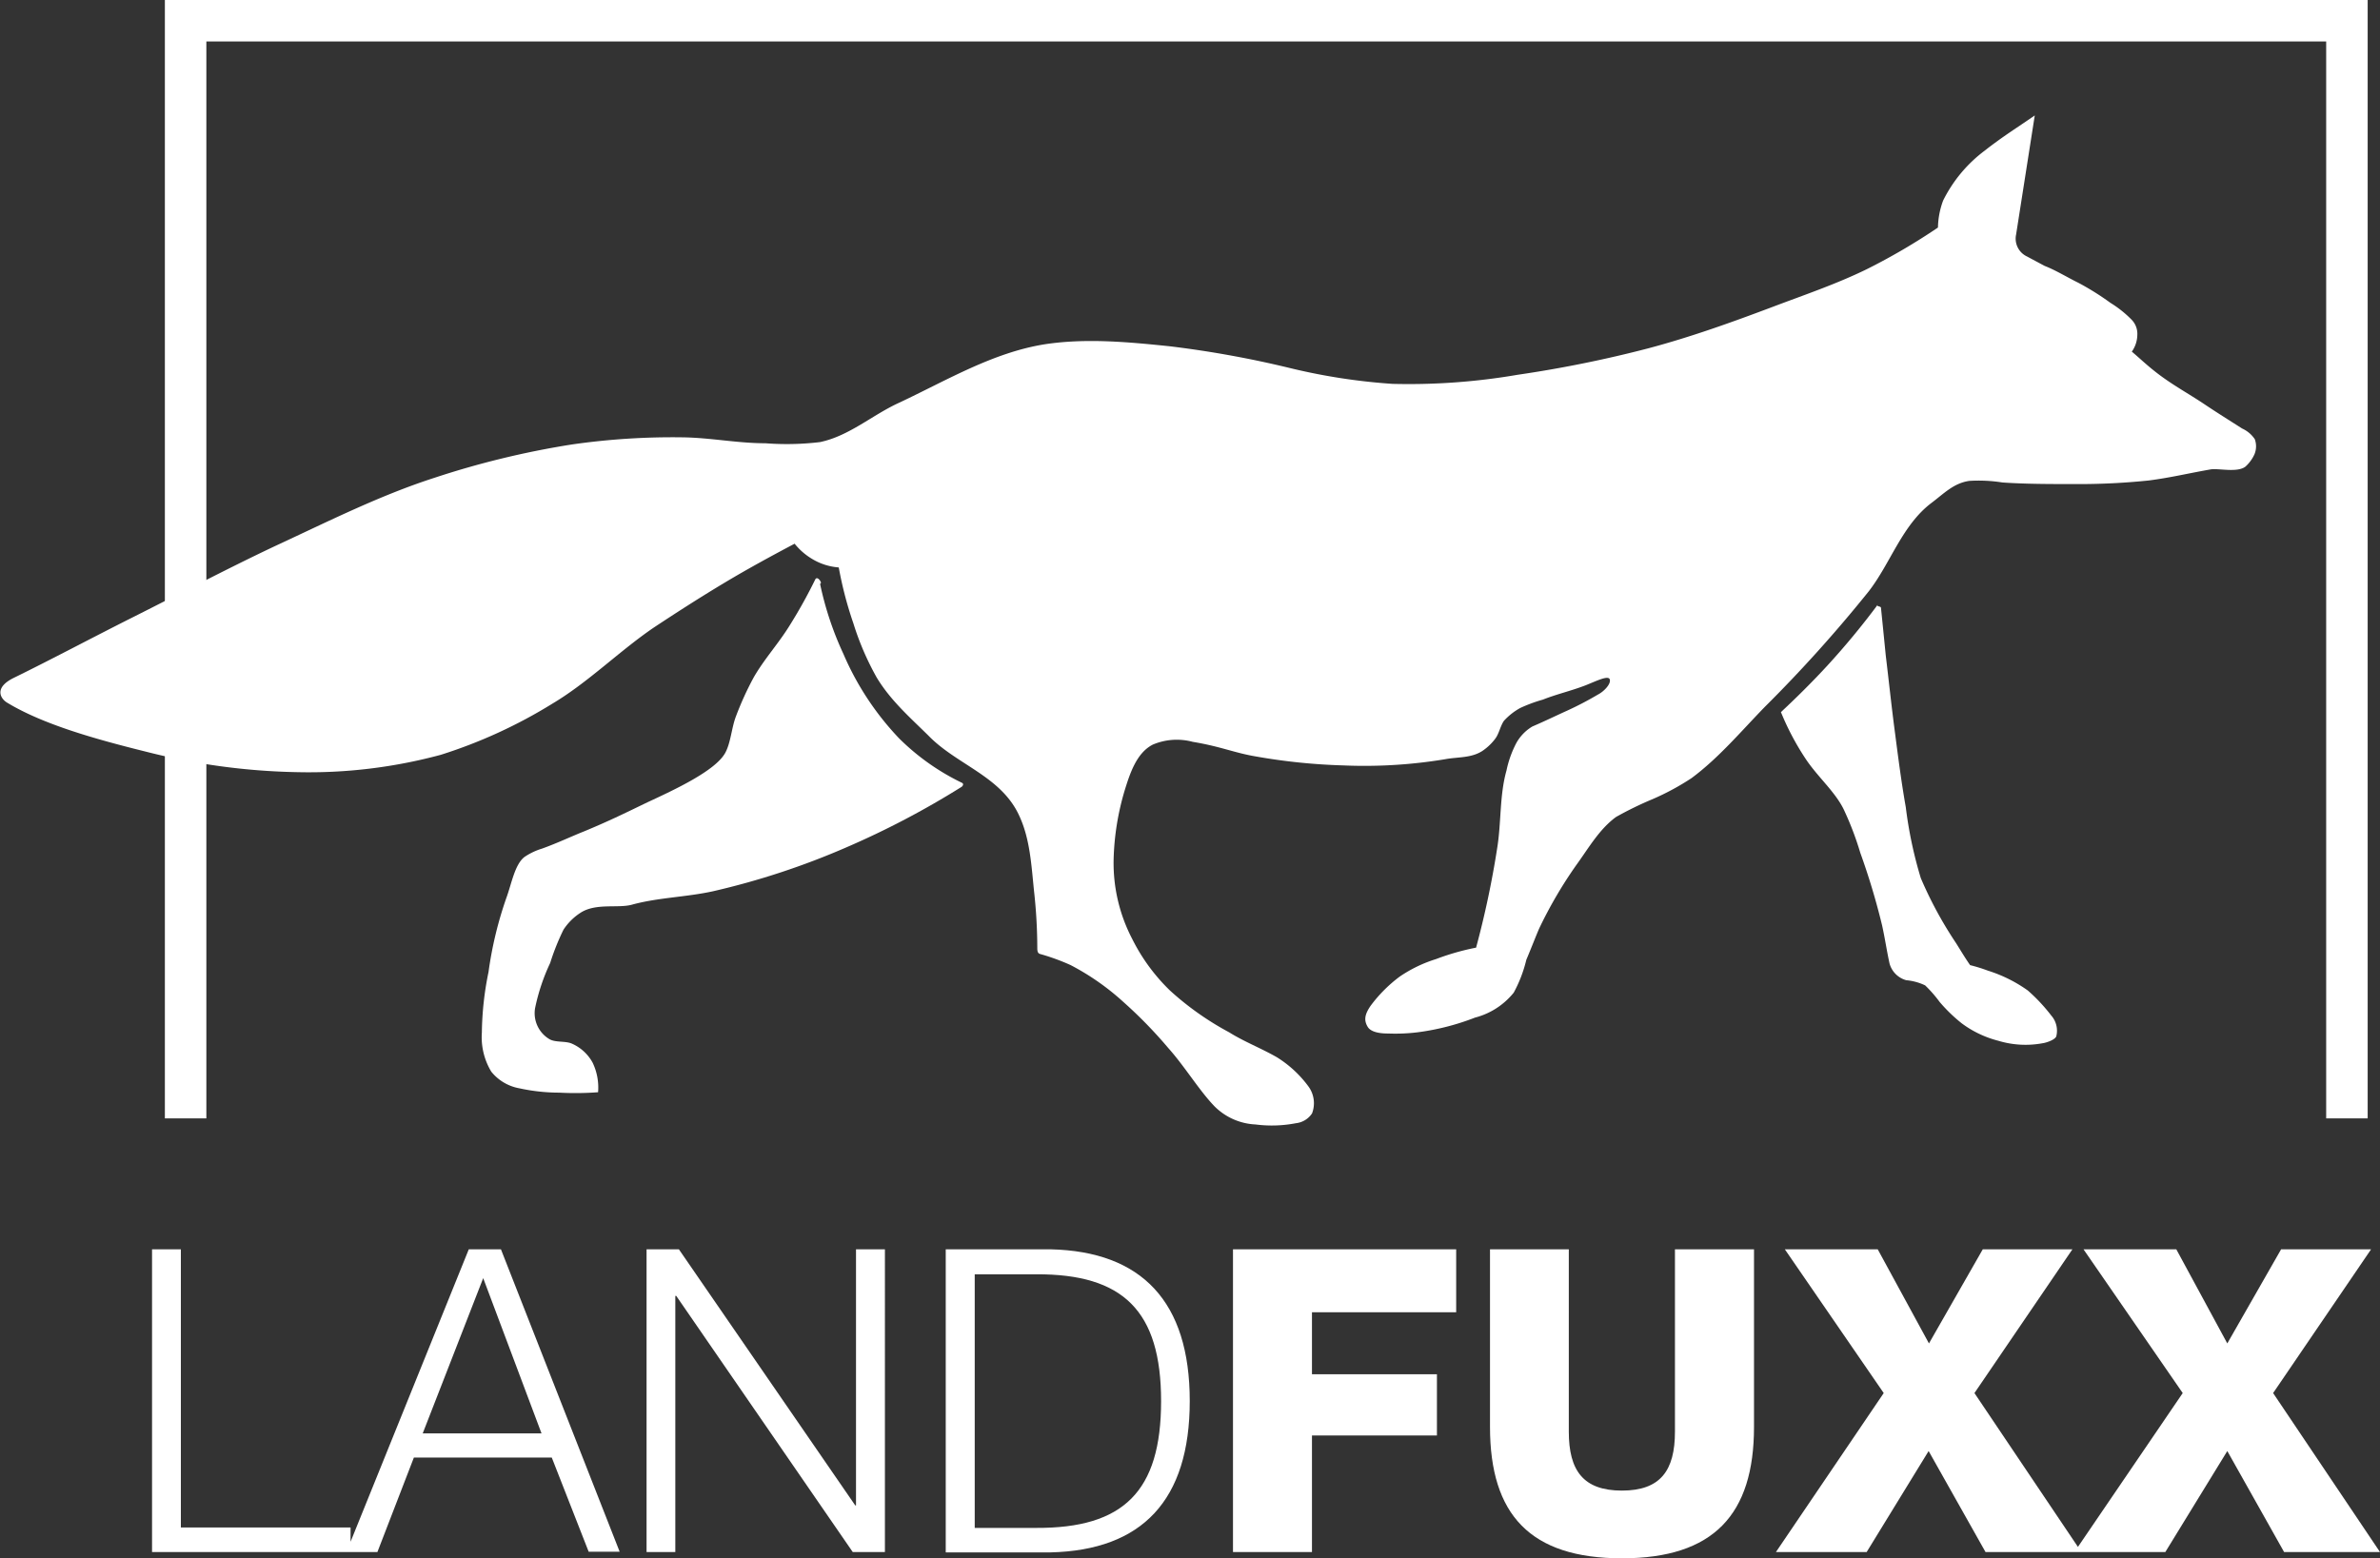
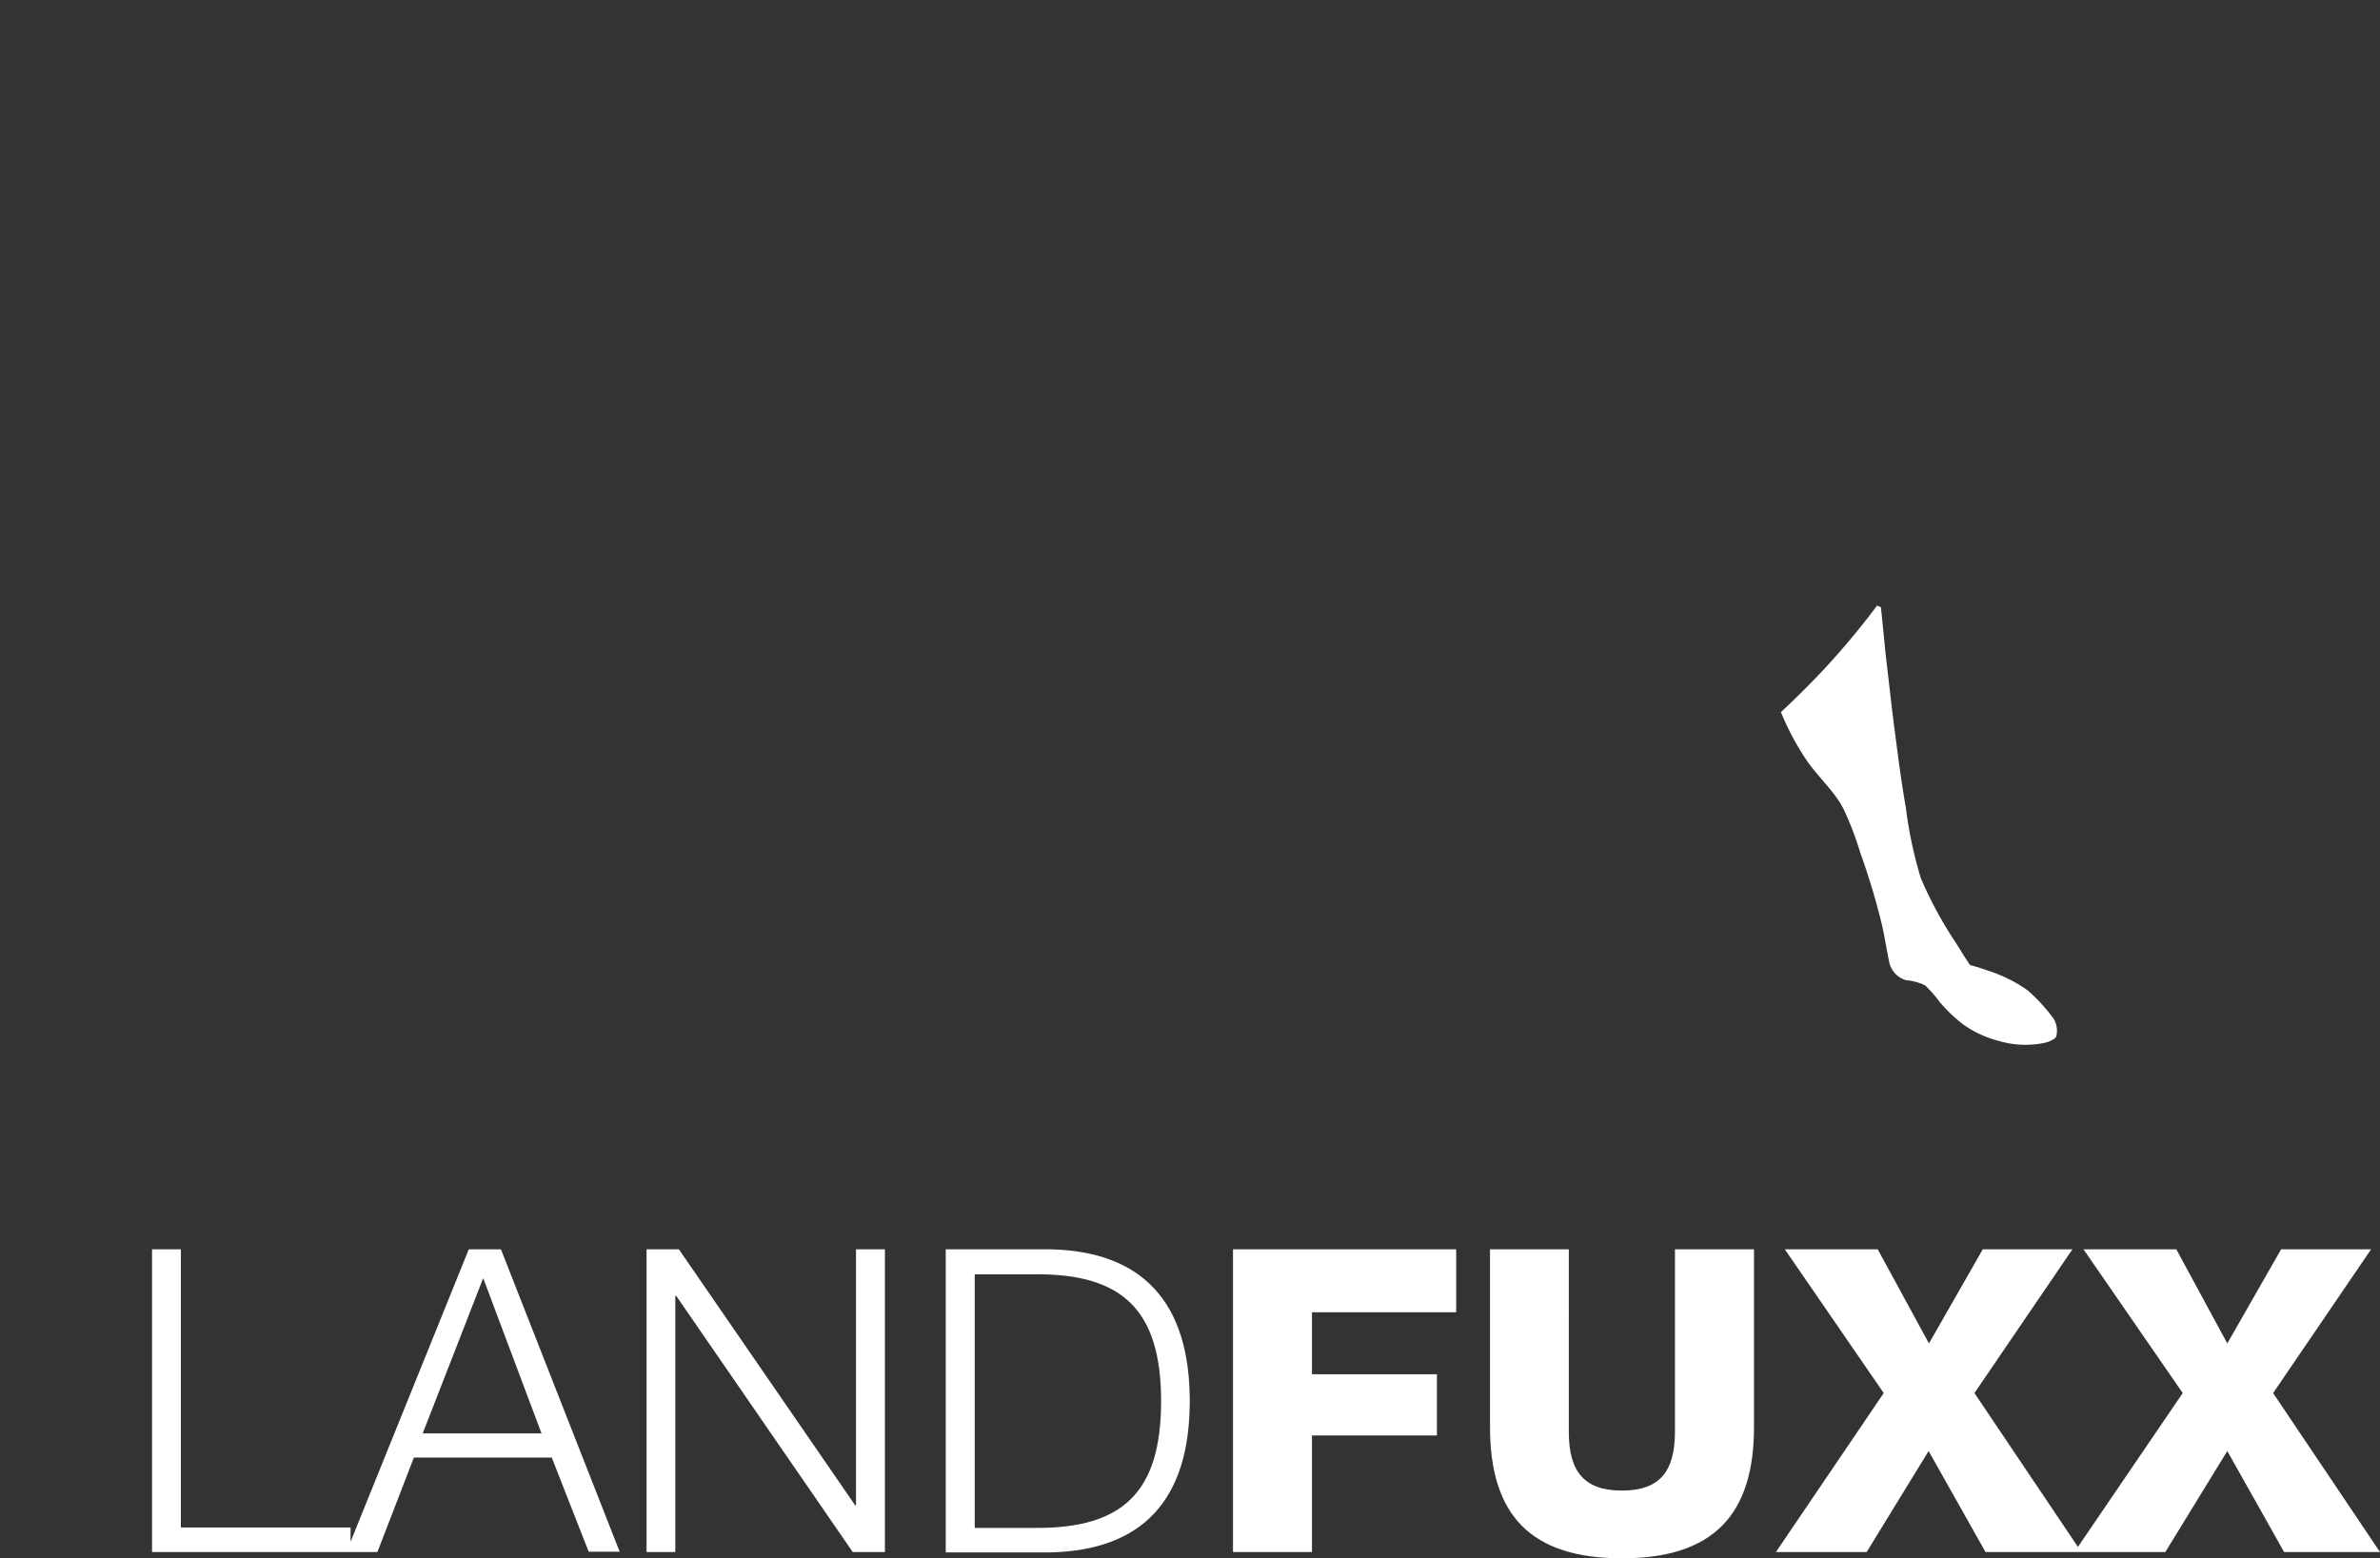
<svg xmlns="http://www.w3.org/2000/svg" viewBox="0 0 285.68 187.1">
  <rect x="0" y="0" width="285.68" height="187.1" fill="#333333" stroke="none" />
  <defs>
    <style>.cls-1{fill:none;stroke:#fff;stroke-width:4.98px;}.cls-2{fill:#fff;}</style>
  </defs>
  <g id="Ebene_2" data-name="Ebene 2">
    <g id="Ebene_1-2" data-name="Ebene 1">
-       <polyline class="cls-1" points="22.28 134.28 22.28 2.49 281.71 2.49 281.71 134.28" />
-       <path class="cls-2" d="M98.44,70.12a38.92,38.92,0,0,0,2.8,8.4,34.27,34.27,0,0,0,6.7,10.15A27.84,27.84,0,0,0,115.49,94c.24.14.05.43-.14.52a102.46,102.46,0,0,1-13.76,7.22,91.37,91.37,0,0,1-16,5.27c-3.23.71-6.6.75-9.73,1.61-1.7.47-4.36-.24-6.22,1a6.93,6.93,0,0,0-2,2,28.28,28.28,0,0,0-1.6,4,24.21,24.21,0,0,0-1.8,5.36,3.62,3.62,0,0,0,1.65,3.75c.71.47,1.94.23,2.72.56a5.22,5.22,0,0,1,2.52,2.29,6.9,6.9,0,0,1,.66,3.56,36.18,36.18,0,0,1-4.65.05,22.54,22.54,0,0,1-4.79-.52,5.59,5.59,0,0,1-3.38-2,8,8,0,0,1-1.13-4.7,37.89,37.89,0,0,1,.8-7.27,45.52,45.52,0,0,1,2.15-8.92c.61-1.65,1-4,2.17-4.89a7.77,7.77,0,0,1,2.1-1c1.84-.66,3.51-1.46,5-2.05,2.85-1.18,4.7-2.08,7.65-3.51,3.37-1.56,8.16-3.8,9.34-5.93.67-1.23.76-3,1.28-4.37a37.73,37.73,0,0,1,2.14-4.7c1.28-2.23,3-4.08,4.37-6.32a60.17,60.17,0,0,0,3-5.4c.19-.44.61,0,.71.36Z" />
-       <path class="cls-2" d="M100.68,68.13a45.19,45.19,0,0,0,1.75,6.7,33.64,33.64,0,0,0,2.8,6.51c1.66,2.76,4,4.8,6.23,7,3.37,3.47,8.64,4.84,10.83,9.49,1.37,2.86,1.51,6.12,1.84,9.26a62.69,62.69,0,0,1,.38,6.7c0,.28,0,.66.33.75a25.87,25.87,0,0,1,3.66,1.33,29.84,29.84,0,0,1,6.32,4.41,54.58,54.58,0,0,1,5.41,5.55c2,2.24,3.7,5.08,5.55,7a7.45,7.45,0,0,0,4.93,2.18,15.25,15.25,0,0,0,4.84-.15,2.67,2.67,0,0,0,1.94-1.18,3.41,3.41,0,0,0-.43-3.23,13.61,13.61,0,0,0-3.79-3.51c-2-1.14-3.9-1.85-5.74-3a35.18,35.18,0,0,1-7.08-5,22.71,22.71,0,0,1-4.56-6.23,19.73,19.73,0,0,1-2.22-9.44A31.55,31.55,0,0,1,135,94.9c.62-2,1.42-4.51,3.38-5.5a7.39,7.39,0,0,1,4.79-.33c3.37.56,5,1.32,7.55,1.75a71.87,71.87,0,0,0,10.53,1.08,59.17,59.17,0,0,0,12.25-.75c1.56-.29,3.28-.1,4.65-1.14a6.36,6.36,0,0,0,1.37-1.37c.43-.61.57-1.46,1-2.09A7.57,7.57,0,0,1,182.49,85a18.27,18.27,0,0,1,2.71-1c1.66-.66,3.23-1,5.08-1.7,1.32-.52,2.8-1.28,2.95-.71s-.76,1.47-1.42,1.8a39,39,0,0,1-3.71,1.94c-1.46.66-2.61,1.23-4.17,1.9a5.3,5.3,0,0,0-2.1,2.34,12.64,12.64,0,0,0-1,2.94c-.85,3-.61,6.28-1.13,9.4a111.28,111.28,0,0,1-2.52,11.87,29.4,29.4,0,0,0-4.8,1.37,16.39,16.39,0,0,0-4.36,2.1,17,17,0,0,0-3.47,3.47c-.76,1.08-.85,1.79-.38,2.57s1.94.8,2.48.8a22,22,0,0,0,3.46-.14,29.26,29.26,0,0,0,6.94-1.77,8.76,8.76,0,0,0,4.65-3,16,16,0,0,0,1.51-3.94c.52-1.23,1-2.48,1.52-3.71a51.94,51.94,0,0,1,4.46-7.64c1.46-2,2.76-4.32,4.79-5.8a41.77,41.77,0,0,1,4.41-2.15,30.43,30.43,0,0,0,4.66-2.52c3.27-2.43,5.92-5.6,8.78-8.54A166.78,166.78,0,0,0,224.31,71c2.62-3.38,4-7.93,7.51-10.6,1.51-1.13,2.66-2.38,4.55-2.66a18.27,18.27,0,0,1,4,.19c2.81.19,5.74.19,8.55.19a81.43,81.43,0,0,0,9-.43c2.57-.33,4.7-.85,7.37-1.32.94-.19,3.18.42,4.22-.33a4.51,4.51,0,0,0,1.09-1.47,2.49,2.49,0,0,0,.05-1.84,3.63,3.63,0,0,0-1.52-1.28c-1.56-1-3-1.89-4.65-3-1.79-1.19-3.65-2.2-5.45-3.57-1.42-1.09-2.1-1.79-3.14-2.66a3.56,3.56,0,0,0,.66-2,2.42,2.42,0,0,0-.71-1.86,13.36,13.36,0,0,0-2.52-2,32.15,32.15,0,0,0-3.89-2.43c-1.18-.57-2.71-1.51-4-2h0l-2.13-1.14h0A2.36,2.36,0,0,1,242,28.16h0l2.24-14.3h0c-1.89,1.32-3.84,2.52-6,4.22a16.82,16.82,0,0,0-5,6,9.79,9.79,0,0,0-.62,3.24,75.38,75.38,0,0,1-8.54,5c-3.66,1.79-7.51,3.09-11.26,4.51-4.93,1.86-9.91,3.65-15,5A145.67,145.67,0,0,1,182.16,45a77.22,77.22,0,0,1-15,1.09,72.81,72.81,0,0,1-12.49-1.94,124.36,124.36,0,0,0-14.23-2.57c-5-.52-10.11-1-15.06-.24-6.21,1-11.73,4.32-17.42,7-3.23,1.46-6,4-9.53,4.74a33.48,33.48,0,0,1-6.56.14c-3.33,0-6.56-.66-9.87-.71a84.7,84.7,0,0,0-13.38.86,104.38,104.38,0,0,0-16.48,4c-6.6,2.13-12.81,5.27-19.18,8.22-5.84,2.76-11.54,5.78-17.33,8.68-4.65,2.34-9.53,4.94-13.9,7.08-2.57,1.23-1.61,2.57-.9,3C5.19,87,11.56,88.77,17.44,90.23a79,79,0,0,0,18.23,2.48A60.8,60.8,0,0,0,52.9,90.63,59.39,59.39,0,0,0,66.28,84.5c4.32-2.57,8-6.28,12.15-9.12,2.81-1.86,5.6-3.65,8.45-5.36s5.65-3.23,8.5-4.74a7.83,7.83,0,0,0,2.24,1.91,7.18,7.18,0,0,0,3.06.94Z" />
      <path class="cls-2" d="M213.77,85.5c1.89-1.76,3.7-3.56,5.45-5.45a92.63,92.63,0,0,0,6.18-7.46c-.19.29.33.15.38.38.19,1.89.38,3.75.57,5.69.38,3.14.71,6.32,1.13,9.45.38,2.94.76,5.88,1.28,8.82a50.35,50.35,0,0,0,1.8,8.5,47.55,47.55,0,0,0,4.22,7.79c.57.9,1.09,1.79,1.7,2.66a19.3,19.3,0,0,1,2.13.66,17,17,0,0,1,4.79,2.38,20.78,20.78,0,0,1,2.81,3,2.76,2.76,0,0,1,.61,2.52c-.18.43-1.23.76-1.6.81a11.24,11.24,0,0,1-5.36-.29,12.57,12.57,0,0,1-4.37-2.08,18.94,18.94,0,0,1-2.66-2.57,15.58,15.58,0,0,0-1.75-2,6.63,6.63,0,0,0-2.27-.62,2.87,2.87,0,0,1-2-2c-.37-1.71-.52-2.86-.89-4.56a83.86,83.86,0,0,0-2.62-8.73,37.27,37.27,0,0,0-1.89-5c-1-2.24-3.23-4.09-4.7-6.33a31.85,31.85,0,0,1-2.93-5.55Z" />
      <path class="cls-2" d="M148,186.35h9.48v-14h15V165h-15v-7.44h17.31V150H148v36.35ZM210.52,150h-9.47v21.89c0,4.68-1.74,7.08-6.37,7.08s-6.37-2.4-6.37-7.08V150h-9.46v21.32c0,10.55,4.84,15.78,15.84,15.78s15.85-5.25,15.85-15.78V150Zm2.65,36.35h10.89l7.44-12.13,6.83,12.13h11.51L237,167.26,248.76,150H238l-6.46,11.3L225.39,150H214.24l11.87,17.26-12.94,19.09Zm35.85,0h10.89l7.44-12.13,6.82,12.13h11.51l-12.83-19.09L284.61,150h-10.8l-6.46,11.3L261.23,150H250.09L262,167.26,249,186.35Z" />
      <path class="cls-2" d="M18.25,186.35H42.08V183.4H21.71V150H18.25v36.35Zm23.33,0H45.3L49.68,175H66.23l4.43,11.31h3.72L60.13,150H56.27L41.58,186.35ZM58,153.46l7,18.64H50.74L58,153.46Zm19.59,32.89h3.47V155.59h.11l21.19,30.76h3.86V150h-3.47v30.75h-.09L81.49,150H77.61v36.35ZM117,153h7.37c10.44-.05,15,4.38,15,15.23s-4.52,15.27-15,15.22H117V153Zm-3.46,33.39H126.1c11-.26,16.71-6.26,16.71-18.18S137.06,150.25,126.1,150H113.52v36.35Z" />
    </g>
  </g>
</svg>